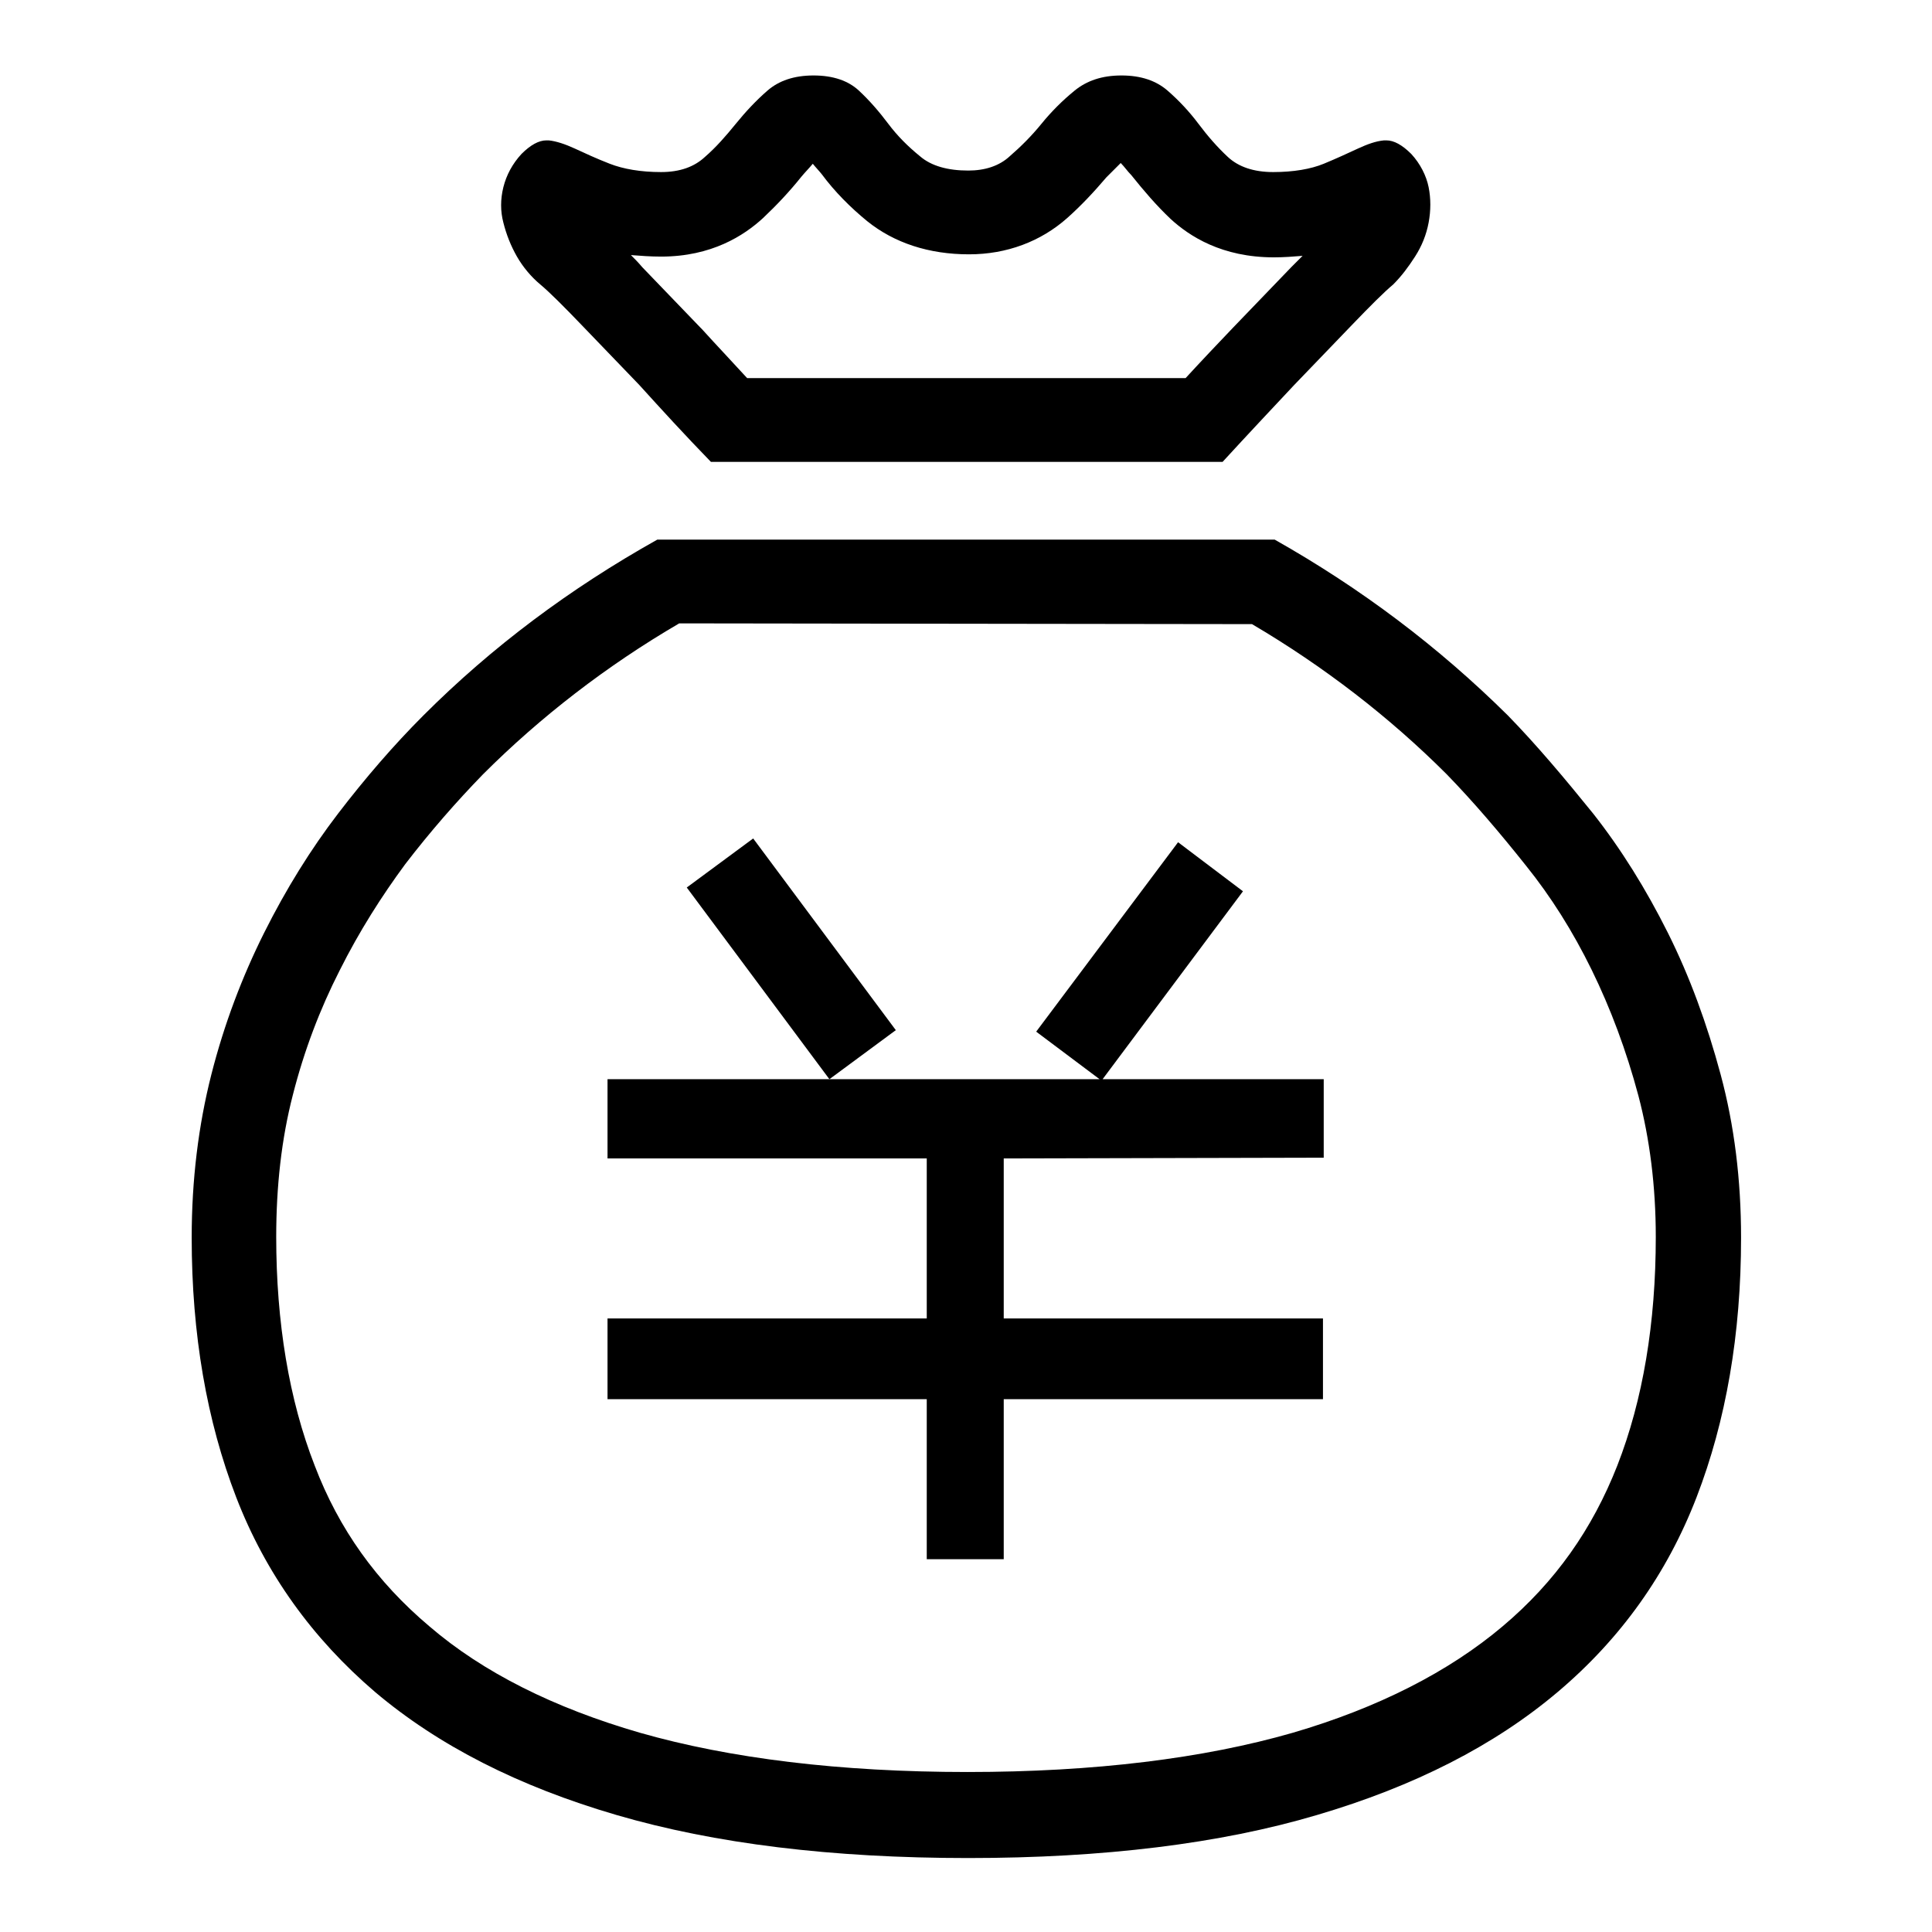
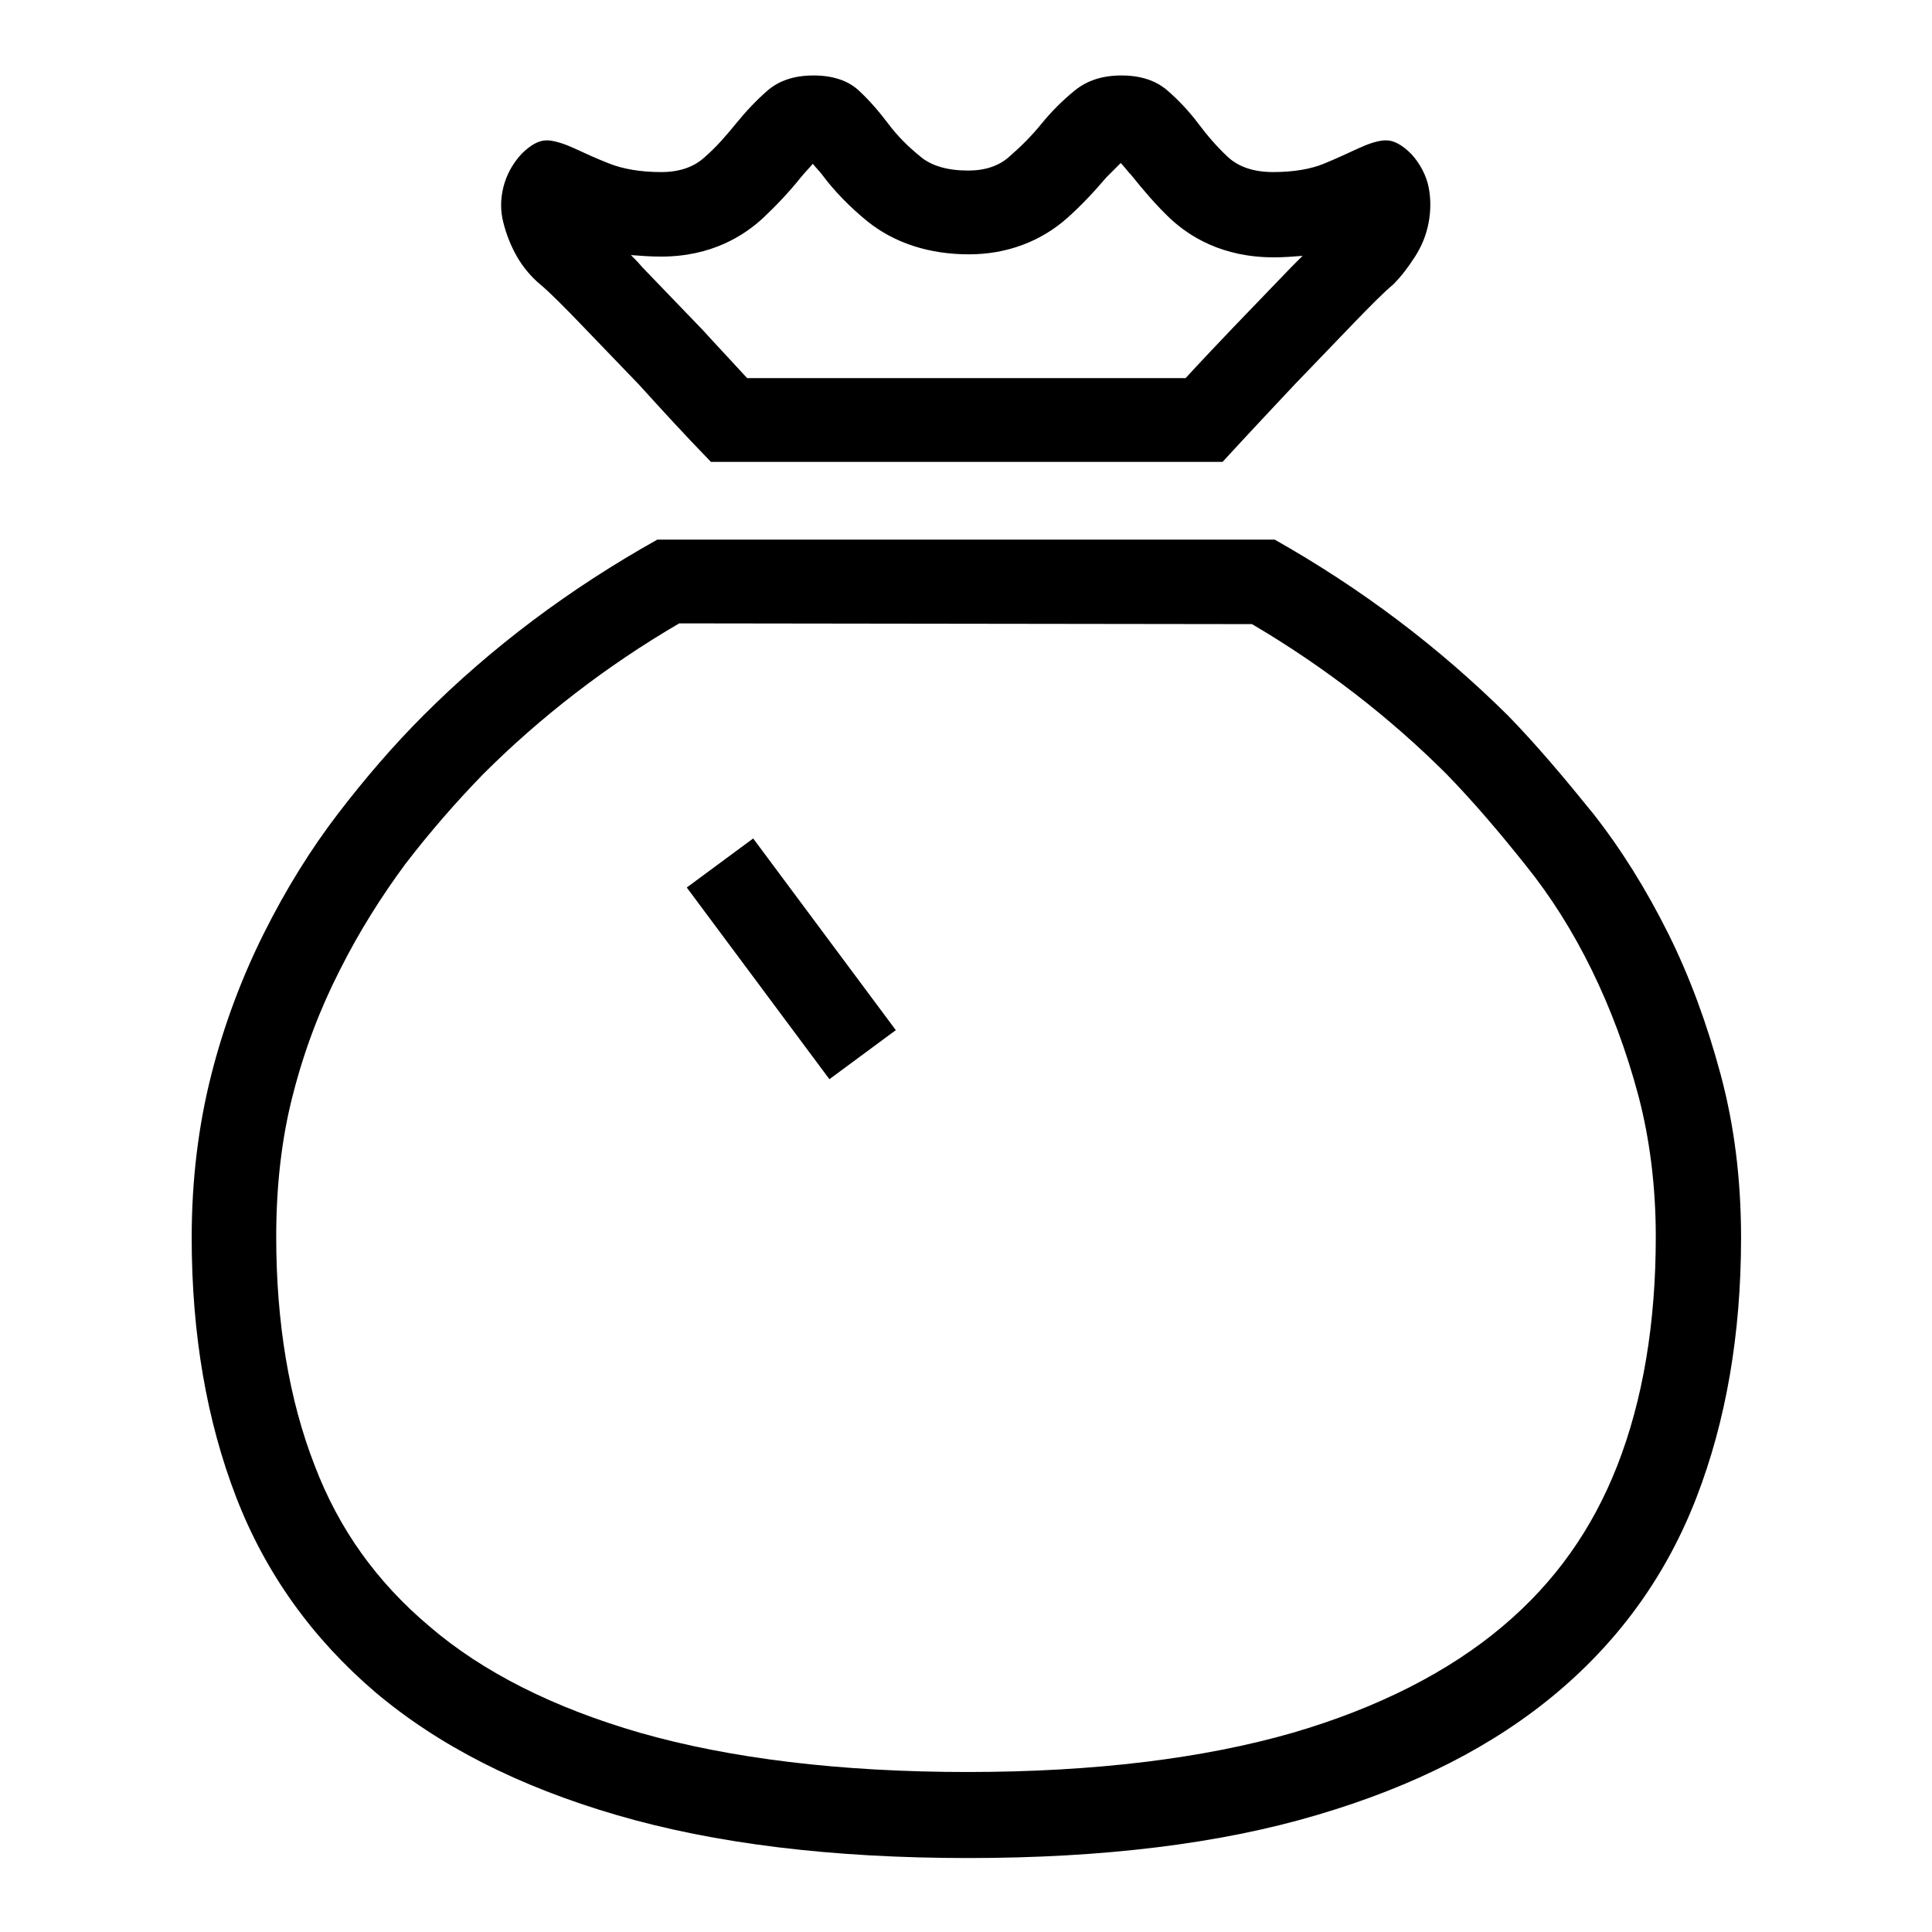
<svg xmlns="http://www.w3.org/2000/svg" version="1.1" x="0px" y="0px" viewBox="0 0 256 256" enable-background="new 0 0 256 256" xml:space="preserve">
  <g>
    <g>
      <path fill="#000000" d="M148.5,21.6c0.5,0.5,0.9,1.1,1.4,1.6c1.6,2,3.3,4,5.2,5.8c2.5,2.3,6.8,5.1,13.7,5.1c1.3,0,2.6-0.1,3.8-0.2c-0.5,0.5-1,1-1.5,1.5c-2.5,2.6-5.1,5.3-7.7,8c-2,2.1-4.1,4.3-6.3,6.7H99c-2.1-2.3-4.1-4.4-6-6.5l-0.1-0.1l-0.1-0.1c-2.6-2.7-5.2-5.4-7.7-8c-0.5-0.6-1-1.1-1.5-1.6c1.3,0.1,2.6,0.2,4,0.2c6.7,0,11-2.8,13.5-5.1c1.8-1.7,3.5-3.5,5.1-5.5c0.5-0.6,1-1.1,1.5-1.7c0.4,0.5,0.8,0.9,1.2,1.4c1.7,2.3,3.8,4.4,6,6.2c3.6,2.9,8.2,4.4,13.5,4.4c5,0,9.5-1.7,13-4.8c1.8-1.6,3.5-3.4,5.2-5.4C147.1,23,147.8,22.3,148.5,21.6 M148.6,10c-2.6,0-4.6,0.7-6.2,2c-1.6,1.3-3.1,2.8-4.4,4.4c-1.3,1.6-2.7,3-4.2,4.3c-1.4,1.3-3.3,1.9-5.5,1.9c-2.7,0-4.9-0.6-6.4-1.9c-1.6-1.3-3-2.7-4.2-4.3c-1.2-1.6-2.5-3.1-3.9-4.4c-1.4-1.3-3.4-2-6-2c-2.6,0-4.6,0.7-6.1,2c-1.5,1.3-2.9,2.8-4.2,4.4c-1.3,1.6-2.6,3.1-4.1,4.4c-1.4,1.3-3.3,2-5.8,2c-2.7,0-5-0.4-6.8-1.1c-1.8-0.7-3.3-1.4-4.6-2c-1.3-0.6-2.5-1-3.5-1.1c-0.1,0-0.2,0-0.3,0c-1,0-2.1,0.6-3.3,1.8c-1.2,1.3-2,2.8-2.4,4.4c-0.4,1.6-0.4,3.2,0,4.7c0.4,1.6,1,3.1,1.8,4.5c0.8,1.4,1.9,2.7,3.1,3.7s3.1,2.9,5.5,5.4c2.5,2.6,5,5.2,7.6,7.9c2.9,3.2,6,6.6,9.5,10.2H162c3.3-3.6,6.5-7,9.5-10.2c2.6-2.7,5.1-5.3,7.6-7.9c2.5-2.6,4.3-4.4,5.5-5.4c1.1-1.1,2-2.3,2.9-3.7c0.9-1.4,1.5-2.9,1.8-4.5c0.3-1.6,0.3-3.2,0-4.7s-1.1-3.1-2.3-4.4c-1.2-1.2-2.3-1.8-3.3-1.8c-0.1,0-0.2,0-0.3,0c-1.1,0.1-2.2,0.5-3.5,1.1c-1.3,0.6-2.8,1.3-4.5,2c-1.7,0.7-4,1.1-6.7,1.1c-2.6,0-4.6-0.7-6-2c-1.4-1.3-2.7-2.8-3.9-4.4c-1.2-1.6-2.6-3.1-4.1-4.4C153.2,10.7,151.2,10,148.6,10L148.6,10L148.6,10z" />
      <path fill="#000000" d="M165.9,82.7c9.5,5.6,18.2,12.3,25.8,19.9c3.5,3.6,7,7.7,10.5,12.1c3.3,4.1,6.2,8.7,8.7,13.8c2.5,5.1,4.6,10.7,6.2,16.7c1.5,5.7,2.3,12,2.3,18.7c0,11.4-1.7,21.6-5.1,30.3c-3.3,8.4-8.2,15.4-15.2,21.3c-7.1,6-16.5,10.8-27.8,14.1c-11.8,3.4-26.3,5.2-43.1,5.2c-16.9,0-31.5-1.8-43.4-5.2c-11.4-3.3-20.8-8-27.9-14.1c-7-5.9-12-12.9-15.2-21.3c-3.4-8.7-5.1-19-5.1-30.3c0-6.7,0.7-13,2.2-18.8c1.5-5.9,3.6-11.4,6.2-16.5c2.6-5.2,5.6-9.9,8.7-14.1c3.3-4.3,6.8-8.3,10.3-11.9c7.6-7.6,16.4-14.4,26-20L165.9,82.7 M168.9,71.5H87.1c-11.6,6.5-21.9,14.2-31,23.3c-3.9,3.9-7.7,8.3-11.3,13c-3.6,4.7-6.9,10-9.8,15.8c-2.9,5.8-5.3,12.1-7,18.8s-2.6,13.9-2.6,21.6c0,12.8,2,24.3,5.9,34.4c3.9,10.1,10.1,18.7,18.4,25.8c8.4,7.1,19,12.5,32,16.3c13,3.8,28.5,5.7,46.6,5.7c17.9,0,33.4-1.9,46.2-5.7c12.9-3.8,23.5-9.2,31.9-16.3c8.4-7.1,14.5-15.7,18.4-25.8c3.9-10.1,5.9-21.6,5.9-34.4c0-7.7-0.9-14.9-2.7-21.6c-1.8-6.7-4.1-13-7-18.8c-2.9-5.8-6.2-11.1-9.9-15.8c-3.8-4.7-7.5-9.1-11.3-13C190.6,85.7,180.4,78,168.9,71.5L168.9,71.5L168.9,71.5z" />
      <path fill="#000000" d="M99.8,111.1l-8.8,6.5l18.9,25.4l8.8-6.5L99.8,111.1z" />
-       <path fill="#000000" d="M175.4,153.4v-10.4h-29.3l18.6-24.9l-8.6-6.5l-18.8,25.1l8.4,6.3H80.5v10.5h42.3v21.2H80.5v10.7h42.3v21.2h10.2v-21.2h42.3v-10.7h-42.3v-21.2L175.4,153.4z" />
    </g>
  </g>
</svg>